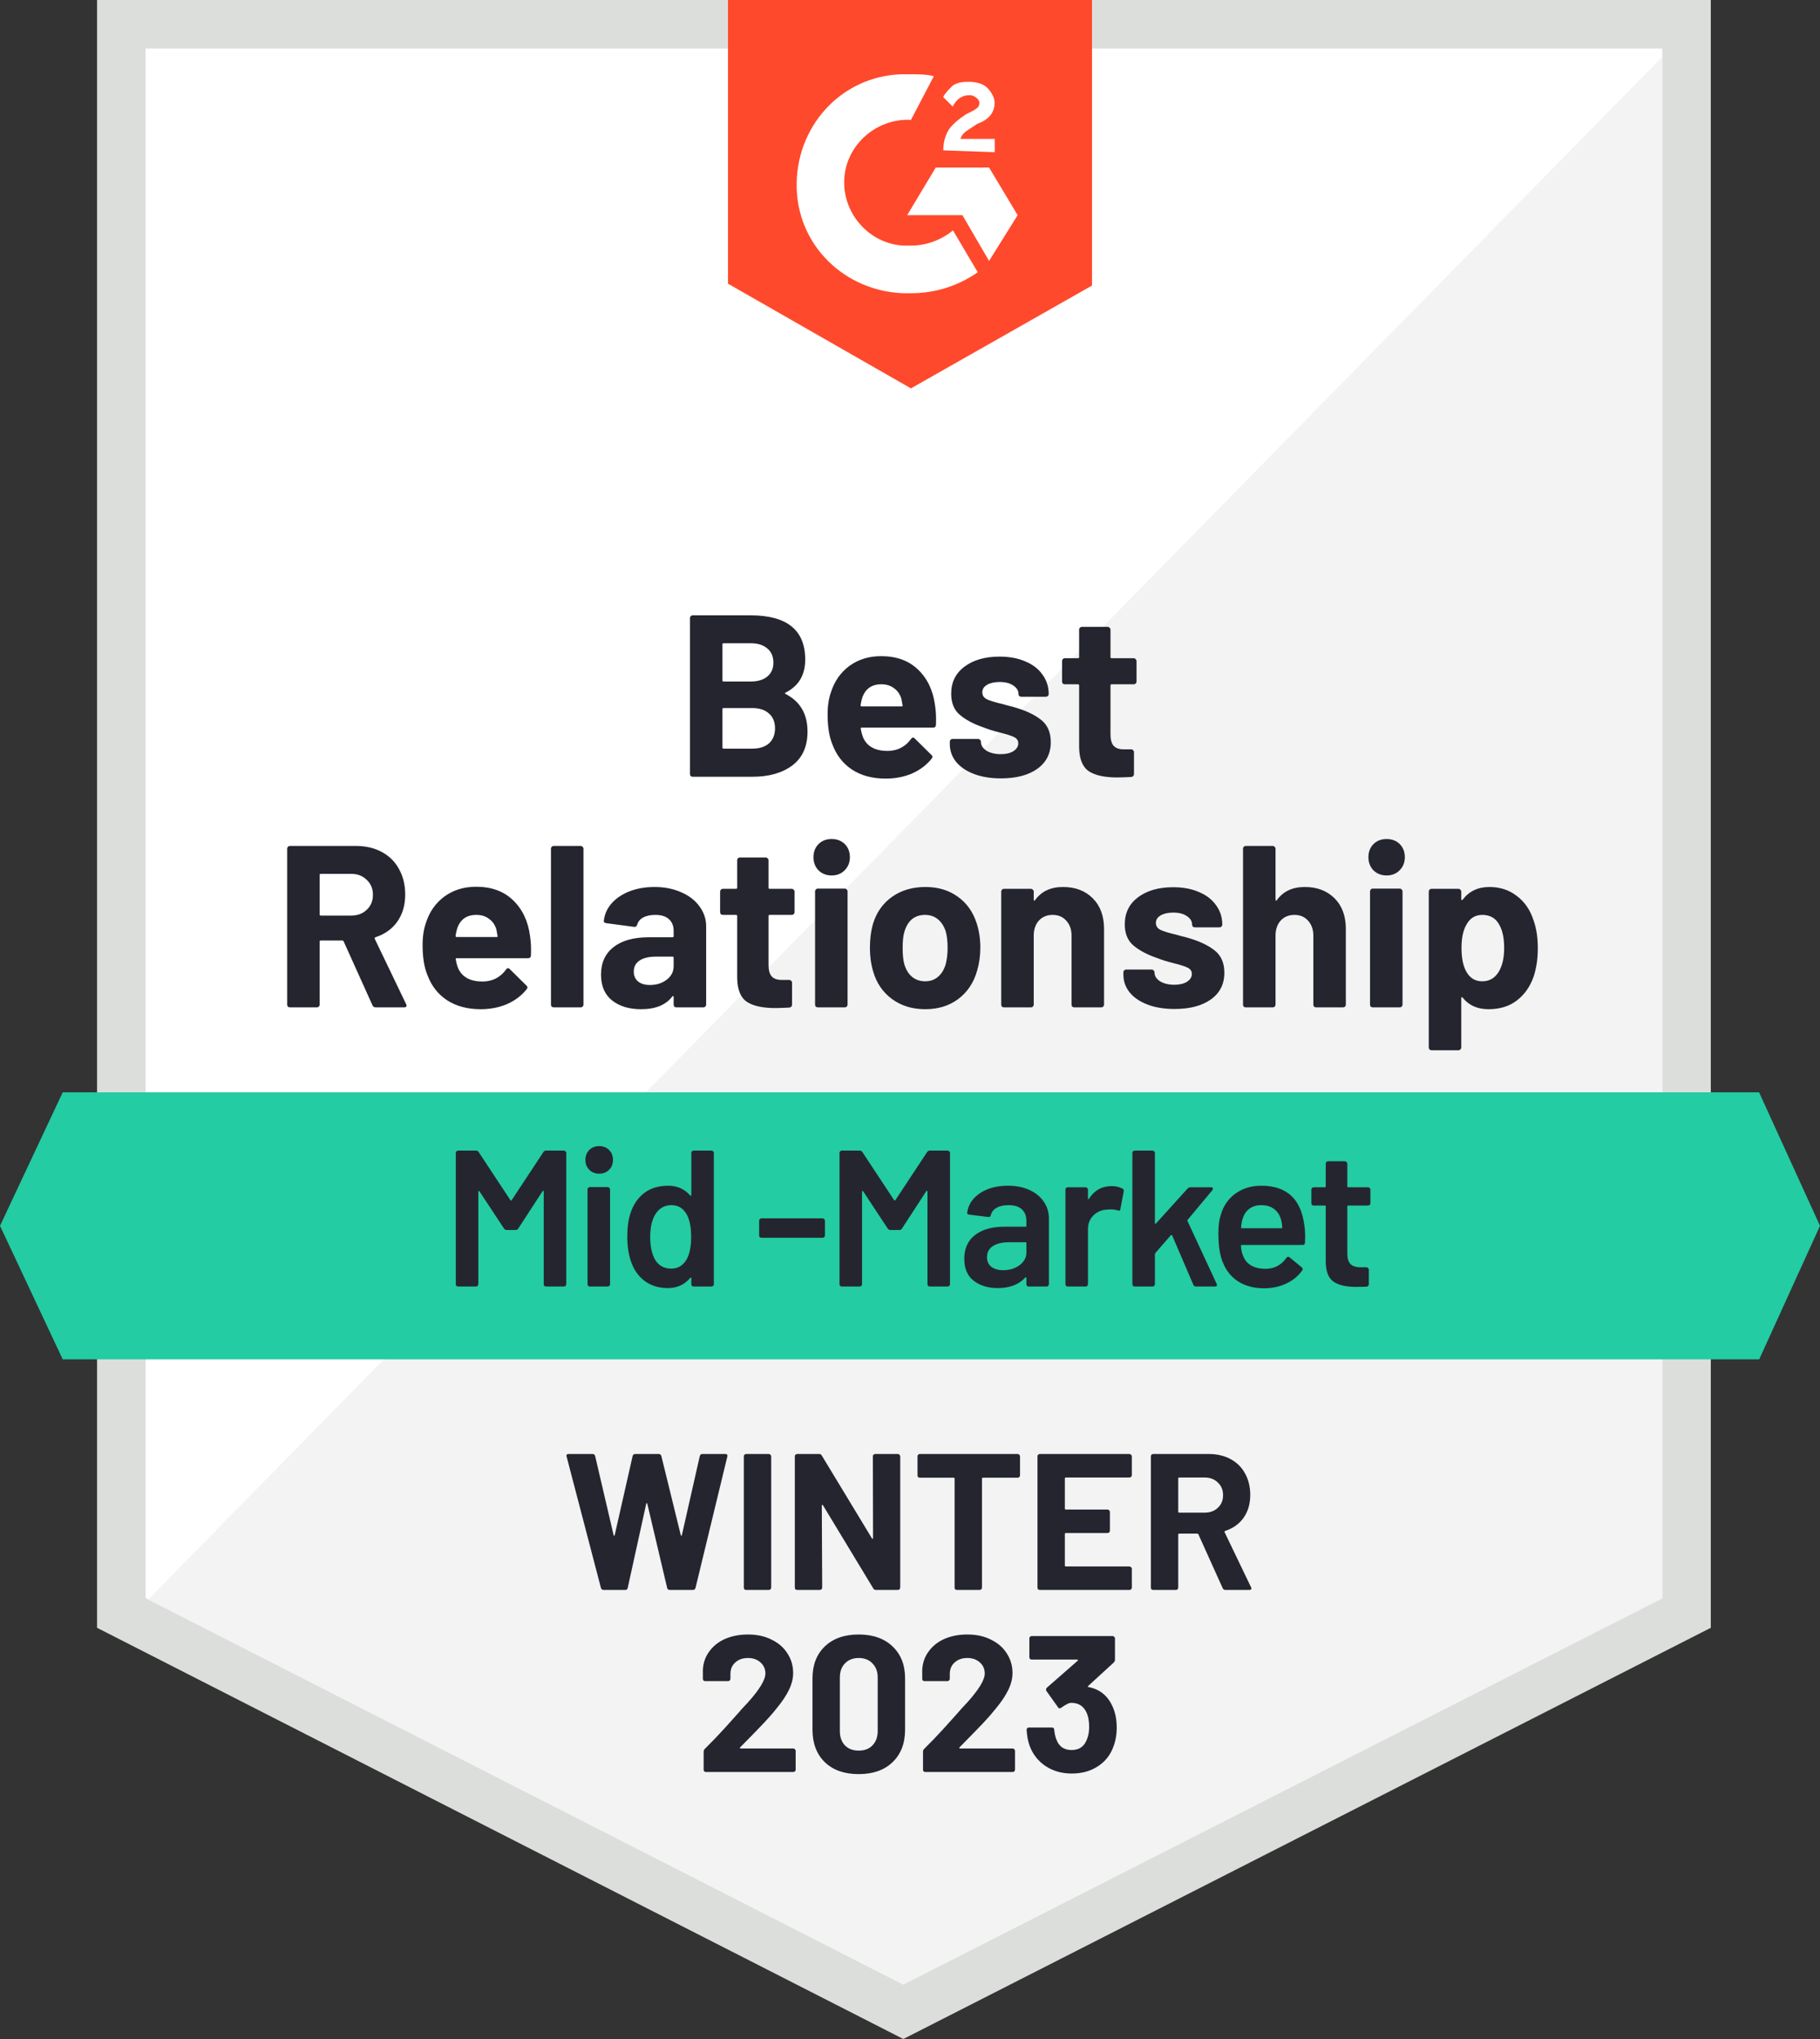
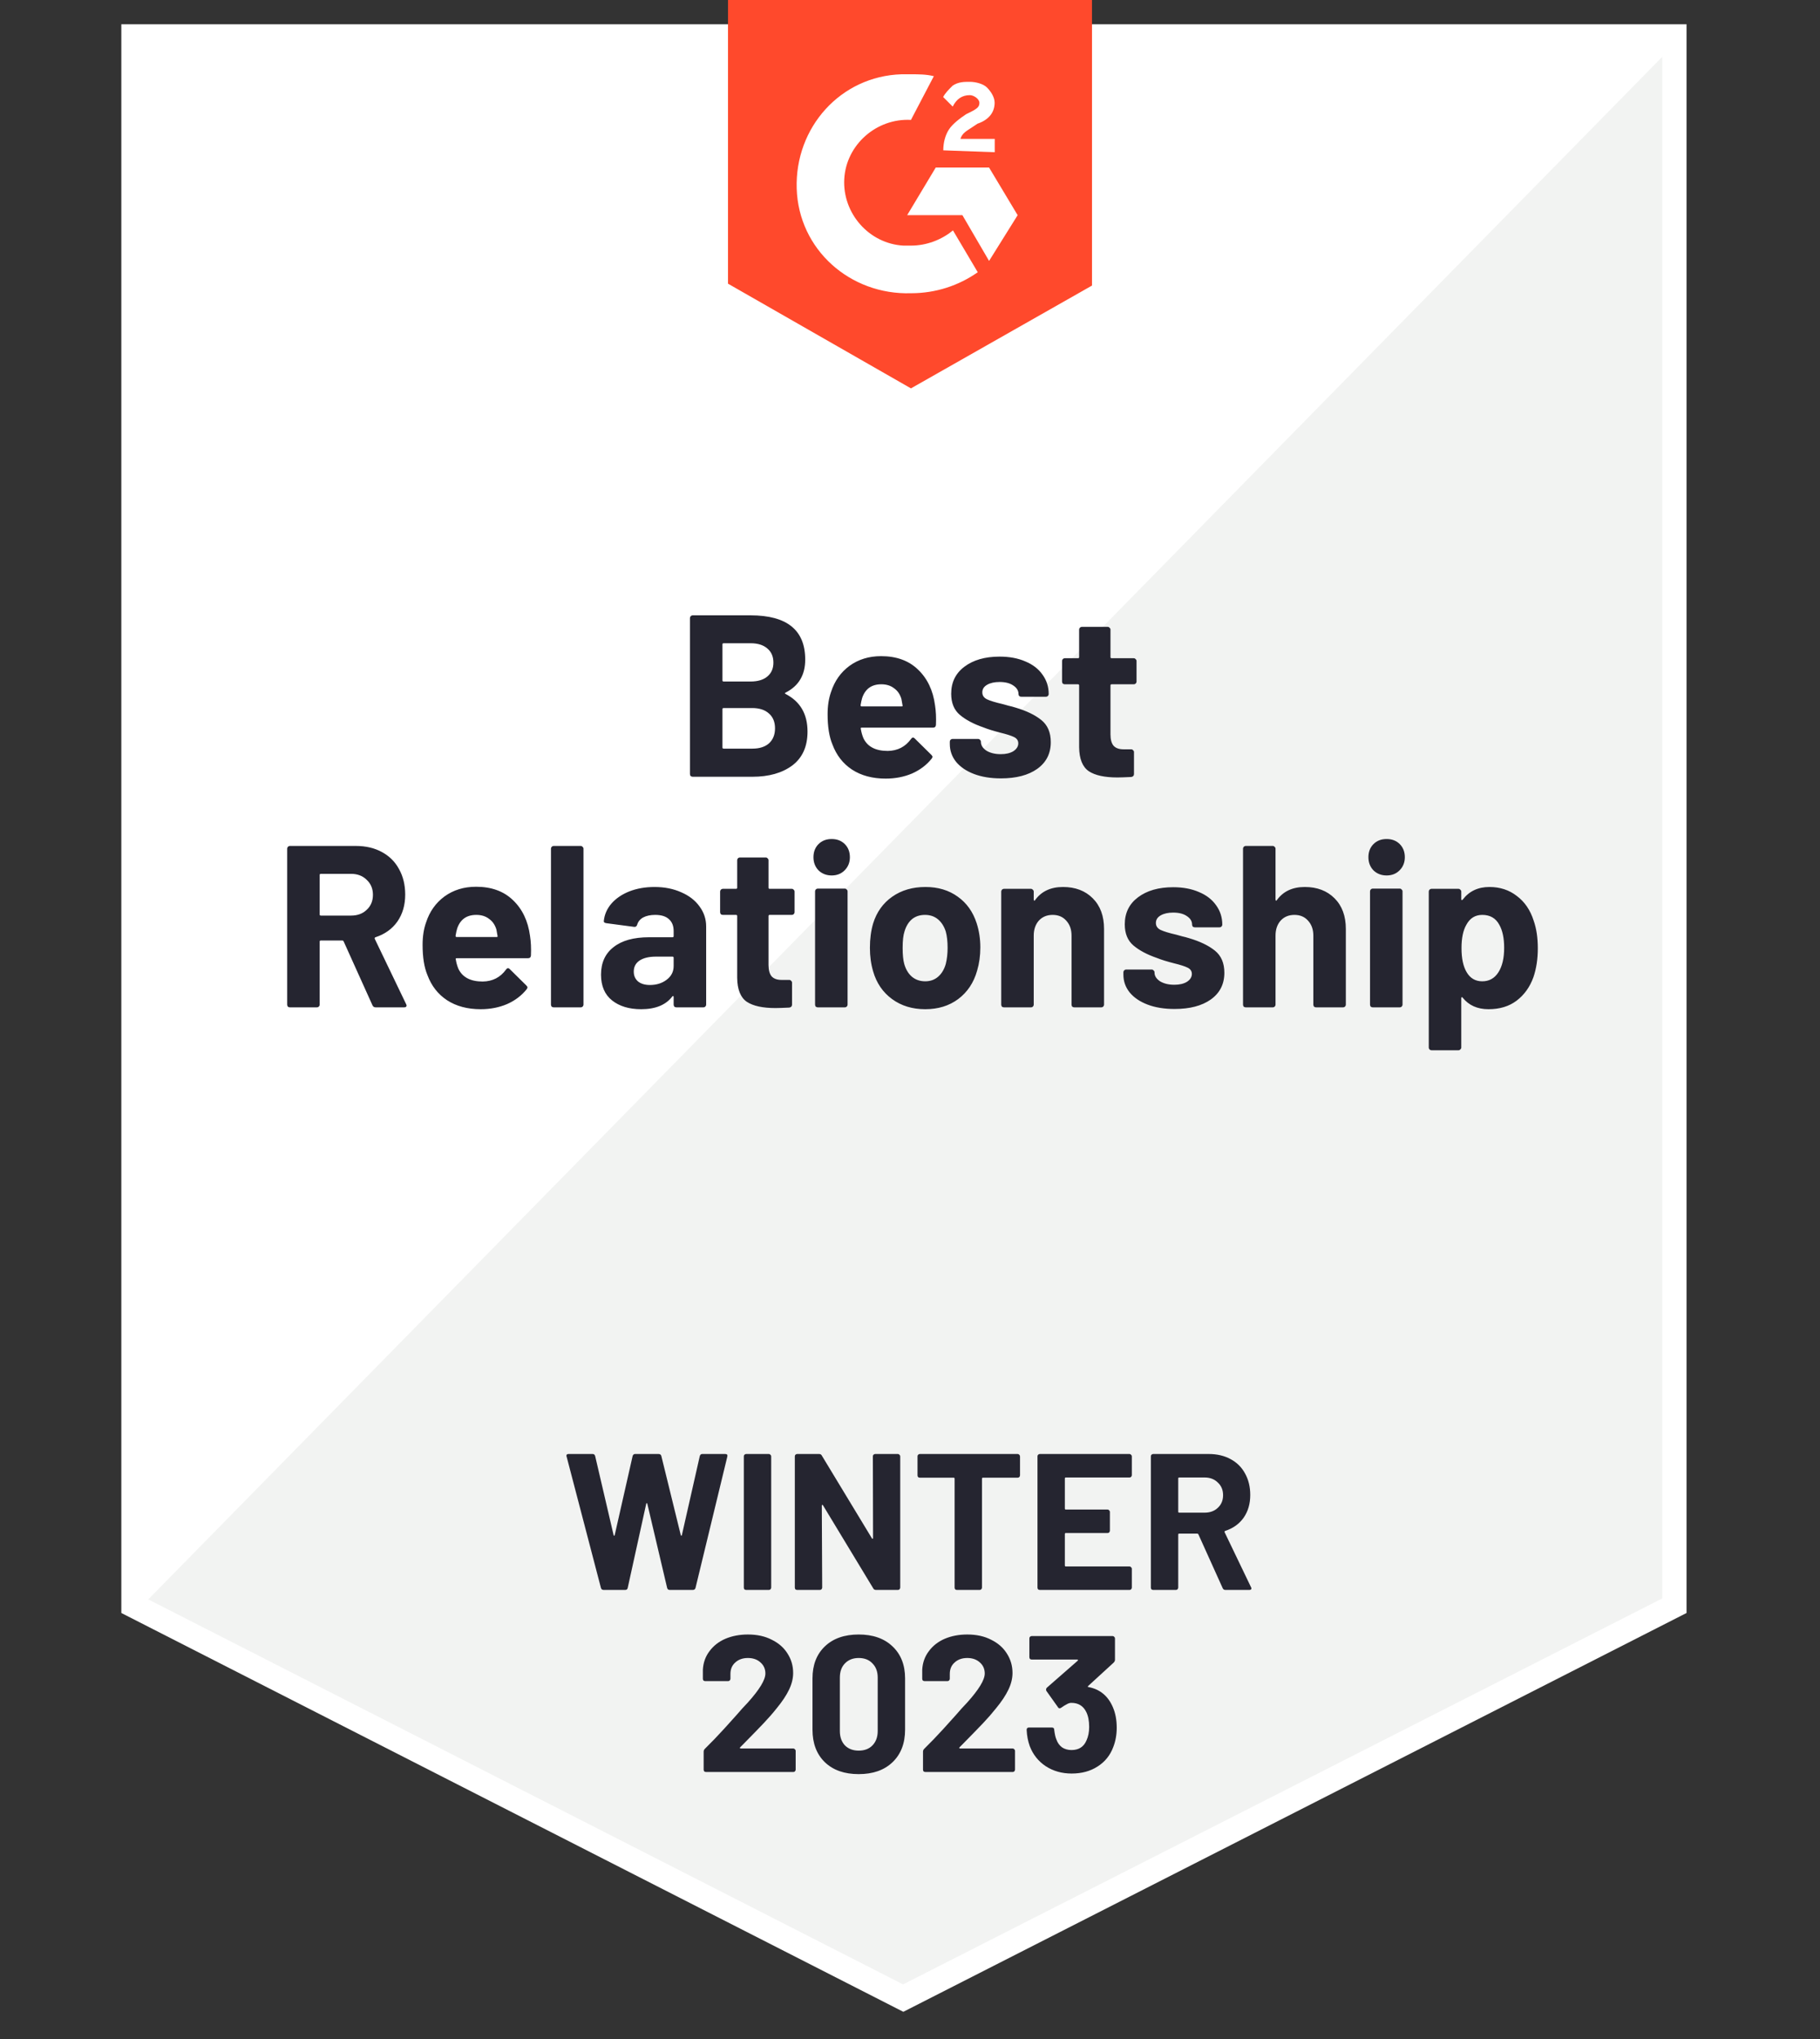
<svg xmlns="http://www.w3.org/2000/svg" width="150" height="168" viewBox="0 0 150 168" fill="none">
  <rect x="0" y="0" width="150" height="168" fill="#333333" stroke="none" />
  <g clip-path="url(#clip0_13_363)">
    <path d="M10 132.9V2H139V132.9L74.45 165.76L10 132.9Z" fill="white" />
-     <path d="M137 4V131.67L74.45 163.51L12 131.67V4H137ZM141 0H8V134.12L74.45 168L141 134.12V0Z" fill="#DCDEDC" />
    <path d="M12.22 131.78L74.43 163.5L137 131.7V4.68L12.22 131.78Z" fill="#F2F3F2" />
-     <path d="M144.98 90H5.17L0 101L5.17 112H144.99L150 101L144.98 90Z" fill="#23CCA2" />
    <path d="M75.078 6.12C75.71 6.12 76.333 6.12 76.965 6.276L75.078 9.88C72.247 9.724 69.737 11.92 69.582 14.747C69.426 17.574 71.624 20.08 74.455 20.236H75.088C76.342 20.236 77.597 19.769 78.541 18.982L80.584 22.431C79.017 23.529 77.13 24.16 75.088 24.16C70.058 24.316 65.817 20.556 65.662 15.534C65.506 10.511 69.27 6.276 74.3 6.12H75.088H75.078ZM81.517 13.805L83.872 17.729L81.517 21.498L79.319 17.729H74.766L77.121 13.805H81.517ZM77.743 12.396C77.743 11.764 77.899 11.143 78.21 10.667C78.521 10.191 79.154 9.724 79.621 9.413L79.932 9.258C80.564 8.947 80.72 8.792 80.72 8.471C80.72 8.151 80.253 7.84 79.932 7.84C79.3 7.84 78.833 8.151 78.521 8.782L77.734 7.995C77.889 7.684 78.2 7.364 78.521 7.053C78.988 6.742 79.465 6.742 79.932 6.742C80.399 6.742 81.031 6.897 81.342 7.208C81.654 7.519 81.975 7.995 81.975 8.461C81.975 9.248 81.508 9.87 80.564 10.191L80.097 10.502C79.63 10.812 79.309 10.968 79.154 11.444H81.984V12.542L77.743 12.386V12.396ZM75.078 32L90 23.529V0H60V23.373L75.078 32Z" fill="#FF492C" />
    <path d="M49.753 131C49.636 131 49.561 130.947 49.529 130.84L46.697 120.008L46.681 119.944C46.681 119.848 46.739 119.8 46.857 119.8H48.841C48.947 119.8 49.017 119.853 49.049 119.96L50.569 126.472C50.58 126.515 50.596 126.536 50.617 126.536C50.638 126.536 50.654 126.515 50.665 126.472L52.137 119.976C52.169 119.859 52.238 119.8 52.345 119.8H54.281C54.398 119.8 54.473 119.853 54.505 119.96L56.105 126.472C56.115 126.504 56.132 126.525 56.153 126.536C56.174 126.536 56.19 126.515 56.201 126.472L57.673 119.976C57.705 119.859 57.774 119.8 57.881 119.8H59.769C59.918 119.8 59.977 119.869 59.945 120.008L57.321 130.84C57.289 130.947 57.214 131 57.097 131H55.193C55.086 131 55.017 130.947 54.985 130.84L53.353 123.912C53.342 123.869 53.326 123.848 53.305 123.848C53.283 123.848 53.267 123.869 53.257 123.912L51.737 130.824C51.715 130.941 51.646 131 51.529 131H49.753ZM61.496 131C61.443 131 61.395 130.984 61.352 130.952C61.32 130.909 61.304 130.861 61.304 130.808V119.992C61.304 119.939 61.32 119.896 61.352 119.864C61.395 119.821 61.443 119.8 61.496 119.8H63.368C63.422 119.8 63.464 119.821 63.496 119.864C63.539 119.896 63.56 119.939 63.56 119.992V130.808C63.56 130.861 63.539 130.909 63.496 130.952C63.464 130.984 63.422 131 63.368 131H61.496ZM71.939 119.992C71.939 119.939 71.955 119.896 71.987 119.864C72.03 119.821 72.078 119.8 72.131 119.8H74.003C74.057 119.8 74.099 119.821 74.131 119.864C74.174 119.896 74.195 119.939 74.195 119.992V130.808C74.195 130.861 74.174 130.909 74.131 130.952C74.099 130.984 74.057 131 74.003 131H72.195C72.089 131 72.014 130.957 71.971 130.872L67.827 124.024C67.806 123.992 67.785 123.981 67.763 123.992C67.742 123.992 67.731 124.013 67.731 124.056L67.763 130.808C67.763 130.861 67.742 130.909 67.699 130.952C67.667 130.984 67.625 131 67.571 131H65.699C65.646 131 65.598 130.984 65.555 130.952C65.523 130.909 65.507 130.861 65.507 130.808V119.992C65.507 119.939 65.523 119.896 65.555 119.864C65.598 119.821 65.646 119.8 65.699 119.8H67.507C67.614 119.8 67.689 119.843 67.731 119.928L71.859 126.744C71.881 126.776 71.902 126.792 71.923 126.792C71.945 126.781 71.955 126.755 71.955 126.712L71.939 119.992ZM83.876 119.8C83.929 119.8 83.972 119.821 84.004 119.864C84.046 119.896 84.068 119.939 84.068 119.992V121.56C84.068 121.613 84.046 121.661 84.004 121.704C83.972 121.736 83.929 121.752 83.876 121.752H81.012C80.959 121.752 80.932 121.779 80.932 121.832V130.808C80.932 130.861 80.91 130.909 80.868 130.952C80.836 130.984 80.793 131 80.74 131H78.868C78.814 131 78.766 130.984 78.724 130.952C78.692 130.909 78.676 130.861 78.676 130.808V121.832C78.676 121.779 78.649 121.752 78.596 121.752H75.812C75.758 121.752 75.71 121.736 75.668 121.704C75.636 121.661 75.62 121.613 75.62 121.56V119.992C75.62 119.939 75.636 119.896 75.668 119.864C75.71 119.821 75.758 119.8 75.812 119.8H83.876ZM93.283 121.544C93.283 121.597 93.262 121.645 93.219 121.688C93.187 121.72 93.145 121.736 93.091 121.736H87.843C87.79 121.736 87.763 121.763 87.763 121.816V124.296C87.763 124.349 87.79 124.376 87.843 124.376H91.283C91.337 124.376 91.379 124.397 91.411 124.44C91.454 124.472 91.475 124.515 91.475 124.568V126.12C91.475 126.173 91.454 126.221 91.411 126.264C91.379 126.296 91.337 126.312 91.283 126.312H87.843C87.79 126.312 87.763 126.339 87.763 126.392V128.984C87.763 129.037 87.79 129.064 87.843 129.064H93.091C93.145 129.064 93.187 129.085 93.219 129.128C93.262 129.16 93.283 129.203 93.283 129.256V130.808C93.283 130.861 93.262 130.909 93.219 130.952C93.187 130.984 93.145 131 93.091 131H85.699C85.646 131 85.598 130.984 85.555 130.952C85.523 130.909 85.507 130.861 85.507 130.808V119.992C85.507 119.939 85.523 119.896 85.555 119.864C85.598 119.821 85.646 119.8 85.699 119.8H93.091C93.145 119.8 93.187 119.821 93.219 119.864C93.262 119.896 93.283 119.939 93.283 119.992V121.544ZM100.995 131C100.888 131 100.814 130.952 100.771 130.856L98.771 126.424C98.75 126.381 98.718 126.36 98.675 126.36H97.187C97.134 126.36 97.107 126.387 97.107 126.44V130.808C97.107 130.861 97.086 130.909 97.043 130.952C97.011 130.984 96.968 131 96.915 131H95.043C94.99 131 94.942 130.984 94.899 130.952C94.867 130.909 94.851 130.861 94.851 130.808V119.992C94.851 119.939 94.867 119.896 94.899 119.864C94.942 119.821 94.99 119.8 95.043 119.8H99.619C100.302 119.8 100.899 119.939 101.411 120.216C101.934 120.493 102.334 120.888 102.611 121.4C102.899 121.912 103.043 122.504 103.043 123.176C103.043 123.901 102.862 124.525 102.499 125.048C102.136 125.56 101.63 125.923 100.979 126.136C100.926 126.157 100.91 126.195 100.931 126.248L103.107 130.776C103.128 130.819 103.139 130.851 103.139 130.872C103.139 130.957 103.08 131 102.963 131H100.995ZM97.187 121.736C97.134 121.736 97.107 121.763 97.107 121.816V124.552C97.107 124.605 97.134 124.632 97.187 124.632H99.283C99.731 124.632 100.094 124.499 100.371 124.232C100.659 123.965 100.803 123.619 100.803 123.192C100.803 122.765 100.659 122.419 100.371 122.152C100.094 121.875 99.731 121.736 99.283 121.736H97.187Z" fill="#252530" />
    <path d="M64.749 57.065C64.673 57.103 64.673 57.141 64.749 57.179C65.953 57.8 66.554 58.832 66.554 60.276C66.554 61.505 66.136 62.436 65.3 63.069C64.464 63.69 63.368 64 62.013 64H57.092C57.029 64 56.972 63.981 56.921 63.943C56.883 63.892 56.864 63.835 56.864 63.772V50.928C56.864 50.865 56.883 50.814 56.921 50.776C56.972 50.725 57.029 50.7 57.092 50.7H61.861C64.863 50.7 66.364 51.916 66.364 54.348C66.364 55.615 65.826 56.52 64.749 57.065ZM59.638 52.999C59.575 52.999 59.543 53.031 59.543 53.094V56.058C59.543 56.121 59.575 56.153 59.638 56.153H61.861C62.456 56.153 62.919 56.014 63.248 55.735C63.578 55.456 63.742 55.076 63.742 54.595C63.742 54.101 63.578 53.715 63.248 53.436C62.919 53.145 62.456 52.999 61.861 52.999H59.638ZM62.013 61.682C62.596 61.682 63.052 61.536 63.381 61.245C63.711 60.941 63.875 60.529 63.875 60.01C63.875 59.491 63.711 59.085 63.381 58.794C63.052 58.49 62.59 58.338 61.994 58.338H59.638C59.575 58.338 59.543 58.37 59.543 58.433V61.587C59.543 61.65 59.575 61.682 59.638 61.682H62.013ZM77.063 58.11C77.139 58.591 77.165 59.13 77.139 59.725C77.127 59.877 77.044 59.953 76.892 59.953H71.021C70.945 59.953 70.92 59.985 70.945 60.048C70.983 60.301 71.053 60.555 71.154 60.808C71.484 61.517 72.155 61.872 73.168 61.872C73.979 61.859 74.619 61.53 75.087 60.884C75.138 60.808 75.195 60.77 75.258 60.77C75.296 60.77 75.341 60.795 75.391 60.846L76.759 62.195C76.823 62.258 76.854 62.315 76.854 62.366C76.854 62.391 76.829 62.442 76.778 62.518C76.36 63.037 75.822 63.443 75.163 63.734C74.505 64.013 73.783 64.152 72.997 64.152C71.908 64.152 70.983 63.905 70.223 63.411C69.476 62.917 68.938 62.227 68.608 61.34C68.342 60.707 68.209 59.877 68.209 58.851C68.209 58.154 68.304 57.54 68.494 57.008C68.786 56.109 69.292 55.393 70.014 54.861C70.749 54.329 71.617 54.063 72.617 54.063C73.884 54.063 74.897 54.43 75.657 55.165C76.43 55.9 76.899 56.881 77.063 58.11ZM72.636 56.381C71.838 56.381 71.313 56.755 71.059 57.502C71.009 57.667 70.964 57.869 70.926 58.11C70.926 58.173 70.958 58.205 71.021 58.205H74.308C74.384 58.205 74.41 58.173 74.384 58.11C74.321 57.743 74.289 57.565 74.289 57.578C74.175 57.198 73.973 56.907 73.681 56.704C73.403 56.489 73.054 56.381 72.636 56.381ZM82.499 64.133C81.65 64.133 80.909 64.013 80.275 63.772C79.642 63.531 79.148 63.196 78.793 62.765C78.451 62.334 78.281 61.847 78.281 61.302V61.112C78.281 61.049 78.299 60.998 78.338 60.96C78.388 60.909 78.445 60.884 78.508 60.884H80.618C80.681 60.884 80.731 60.909 80.769 60.96C80.82 60.998 80.846 61.049 80.846 61.112V61.131C80.846 61.41 80.998 61.65 81.302 61.853C81.618 62.043 82.011 62.138 82.48 62.138C82.91 62.138 83.258 62.056 83.525 61.891C83.79 61.714 83.924 61.498 83.924 61.245C83.924 61.017 83.809 60.846 83.582 60.732C83.353 60.618 82.98 60.498 82.46 60.371C81.865 60.219 81.397 60.073 81.055 59.934C80.244 59.655 79.598 59.313 79.117 58.908C78.635 58.503 78.394 57.92 78.394 57.16C78.394 56.223 78.755 55.482 79.478 54.937C80.212 54.38 81.181 54.101 82.385 54.101C83.195 54.101 83.904 54.234 84.513 54.5C85.121 54.753 85.589 55.114 85.918 55.583C86.26 56.052 86.431 56.584 86.431 57.179C86.431 57.242 86.406 57.299 86.356 57.35C86.317 57.388 86.267 57.407 86.204 57.407H84.171C84.107 57.407 84.05 57.388 83.999 57.35C83.962 57.299 83.942 57.242 83.942 57.179C83.942 56.9 83.797 56.666 83.505 56.476C83.227 56.286 82.853 56.191 82.385 56.191C81.966 56.191 81.624 56.267 81.359 56.419C81.093 56.571 80.96 56.78 80.96 57.046C80.96 57.299 81.086 57.489 81.34 57.616C81.606 57.743 82.043 57.876 82.65 58.015C82.79 58.053 82.948 58.097 83.126 58.148C83.303 58.186 83.493 58.237 83.695 58.3C84.595 58.566 85.304 58.908 85.823 59.326C86.343 59.744 86.603 60.352 86.603 61.15C86.603 62.087 86.229 62.822 85.481 63.354C84.747 63.873 83.752 64.133 82.499 64.133ZM93.67 56.153C93.67 56.216 93.645 56.273 93.594 56.324C93.556 56.362 93.505 56.381 93.442 56.381H91.618C91.555 56.381 91.523 56.413 91.523 56.476V60.504C91.523 60.922 91.605 61.232 91.77 61.435C91.947 61.638 92.226 61.739 92.606 61.739H93.233C93.296 61.739 93.347 61.764 93.385 61.815C93.436 61.853 93.461 61.904 93.461 61.967V63.772C93.461 63.911 93.385 63.994 93.233 64.019C92.701 64.044 92.321 64.057 92.093 64.057C91.042 64.057 90.256 63.886 89.737 63.544C89.218 63.189 88.952 62.531 88.939 61.568V56.476C88.939 56.413 88.907 56.381 88.844 56.381H87.761C87.698 56.381 87.641 56.362 87.59 56.324C87.552 56.273 87.533 56.216 87.533 56.153V54.462C87.533 54.399 87.552 54.348 87.59 54.31C87.641 54.259 87.698 54.234 87.761 54.234H88.844C88.907 54.234 88.939 54.202 88.939 54.139V51.878C88.939 51.815 88.958 51.764 88.996 51.726C89.047 51.675 89.104 51.65 89.167 51.65H91.295C91.358 51.65 91.409 51.675 91.447 51.726C91.498 51.764 91.523 51.815 91.523 51.878V54.139C91.523 54.202 91.555 54.234 91.618 54.234H93.442C93.505 54.234 93.556 54.259 93.594 54.31C93.645 54.348 93.67 54.399 93.67 54.462V56.153ZM30.964 83C30.837 83 30.748 82.943 30.698 82.829L28.323 77.566C28.297 77.515 28.259 77.49 28.209 77.49H26.442C26.378 77.49 26.347 77.522 26.347 77.585V82.772C26.347 82.835 26.322 82.892 26.271 82.943C26.233 82.981 26.182 83 26.119 83H23.896C23.832 83 23.776 82.981 23.725 82.943C23.687 82.892 23.668 82.835 23.668 82.772V69.928C23.668 69.865 23.687 69.814 23.725 69.776C23.776 69.725 23.832 69.7 23.896 69.7H29.33C30.14 69.7 30.85 69.865 31.458 70.194C32.078 70.523 32.553 70.992 32.883 71.6C33.225 72.208 33.396 72.911 33.396 73.709C33.396 74.57 33.181 75.311 32.75 75.932C32.319 76.54 31.718 76.971 30.945 77.224C30.881 77.249 30.863 77.294 30.888 77.357L33.472 82.734C33.497 82.785 33.51 82.823 33.51 82.848C33.51 82.949 33.44 83 33.301 83H30.964ZM26.442 71.999C26.378 71.999 26.347 72.031 26.347 72.094V75.343C26.347 75.406 26.378 75.438 26.442 75.438H28.931C29.463 75.438 29.893 75.28 30.223 74.963C30.565 74.646 30.736 74.235 30.736 73.728C30.736 73.221 30.565 72.81 30.223 72.493C29.893 72.164 29.463 71.999 28.931 71.999H26.442ZM43.683 77.11C43.759 77.591 43.784 78.13 43.759 78.725C43.746 78.877 43.664 78.953 43.512 78.953H37.641C37.565 78.953 37.539 78.985 37.565 79.048C37.603 79.301 37.672 79.555 37.774 79.808C38.103 80.517 38.775 80.872 39.788 80.872C40.599 80.859 41.238 80.53 41.707 79.884C41.758 79.808 41.815 79.77 41.878 79.77C41.916 79.77 41.96 79.795 42.011 79.846L43.379 81.195C43.442 81.258 43.474 81.315 43.474 81.366C43.474 81.391 43.449 81.442 43.398 81.518C42.98 82.037 42.441 82.443 41.783 82.734C41.124 83.013 40.402 83.152 39.617 83.152C38.528 83.152 37.603 82.905 36.843 82.411C36.096 81.917 35.557 81.227 35.228 80.34C34.962 79.707 34.829 78.877 34.829 77.851C34.829 77.154 34.924 76.54 35.114 76.008C35.405 75.109 35.912 74.393 36.634 73.861C37.368 73.329 38.236 73.063 39.237 73.063C40.504 73.063 41.517 73.43 42.277 74.165C43.05 74.9 43.518 75.881 43.683 77.11ZM39.256 75.381C38.458 75.381 37.932 75.755 37.679 76.502C37.628 76.667 37.584 76.869 37.546 77.11C37.546 77.173 37.578 77.205 37.641 77.205H40.928C41.004 77.205 41.029 77.173 41.004 77.11C40.941 76.743 40.909 76.565 40.909 76.578C40.795 76.198 40.592 75.907 40.301 75.704C40.022 75.489 39.674 75.381 39.256 75.381ZM45.638 83C45.575 83 45.517 82.981 45.467 82.943C45.429 82.892 45.41 82.835 45.41 82.772V69.928C45.41 69.865 45.429 69.814 45.467 69.776C45.517 69.725 45.575 69.7 45.638 69.7H47.861C47.924 69.7 47.975 69.725 48.013 69.776C48.063 69.814 48.089 69.865 48.089 69.928V82.772C48.089 82.835 48.063 82.892 48.013 82.943C47.975 82.981 47.924 83 47.861 83H45.638ZM53.944 73.082C54.767 73.082 55.502 73.228 56.148 73.519C56.794 73.798 57.294 74.184 57.648 74.678C58.016 75.172 58.2 75.723 58.2 76.331V82.772C58.2 82.835 58.174 82.892 58.123 82.943C58.086 82.981 58.035 83 57.971 83H55.748C55.685 83 55.628 82.981 55.578 82.943C55.539 82.892 55.52 82.835 55.52 82.772V82.145C55.52 82.107 55.508 82.082 55.483 82.069C55.457 82.056 55.432 82.069 55.407 82.107C54.874 82.804 54.02 83.152 52.842 83.152C51.853 83.152 51.056 82.911 50.447 82.43C49.84 81.949 49.535 81.239 49.535 80.302C49.535 79.327 49.877 78.573 50.562 78.041C51.245 77.496 52.221 77.224 53.487 77.224H55.425C55.489 77.224 55.52 77.192 55.52 77.129V76.711C55.52 76.293 55.394 75.97 55.141 75.742C54.887 75.501 54.507 75.381 54.001 75.381C53.608 75.381 53.279 75.451 53.013 75.59C52.759 75.729 52.594 75.926 52.519 76.179C52.48 76.318 52.398 76.382 52.272 76.369L49.972 76.065C49.821 76.04 49.751 75.983 49.764 75.894C49.814 75.362 50.023 74.881 50.391 74.45C50.77 74.019 51.264 73.684 51.873 73.443C52.493 73.202 53.184 73.082 53.944 73.082ZM53.563 81.157C54.108 81.157 54.571 81.011 54.95 80.72C55.331 80.429 55.52 80.055 55.52 79.599V78.915C55.52 78.852 55.489 78.82 55.425 78.82H54.057C53.487 78.82 53.038 78.928 52.709 79.143C52.392 79.358 52.233 79.662 52.233 80.055C52.233 80.397 52.354 80.669 52.594 80.872C52.835 81.062 53.158 81.157 53.563 81.157ZM65.487 75.153C65.487 75.216 65.462 75.273 65.412 75.324C65.374 75.362 65.323 75.381 65.26 75.381H63.435C63.372 75.381 63.34 75.413 63.34 75.476V79.504C63.34 79.922 63.423 80.232 63.587 80.435C63.765 80.638 64.043 80.739 64.424 80.739H65.05C65.114 80.739 65.165 80.764 65.203 80.815C65.253 80.853 65.278 80.904 65.278 80.967V82.772C65.278 82.911 65.203 82.994 65.05 83.019C64.519 83.044 64.138 83.057 63.91 83.057C62.859 83.057 62.074 82.886 61.554 82.544C61.035 82.189 60.769 81.531 60.757 80.568V75.476C60.757 75.413 60.725 75.381 60.661 75.381H59.578C59.515 75.381 59.458 75.362 59.407 75.324C59.37 75.273 59.35 75.216 59.35 75.153V73.462C59.35 73.399 59.37 73.348 59.407 73.31C59.458 73.259 59.515 73.234 59.578 73.234H60.661C60.725 73.234 60.757 73.202 60.757 73.139V70.878C60.757 70.815 60.776 70.764 60.813 70.726C60.864 70.675 60.921 70.65 60.984 70.65H63.112C63.176 70.65 63.227 70.675 63.264 70.726C63.315 70.764 63.34 70.815 63.34 70.878V73.139C63.34 73.202 63.372 73.234 63.435 73.234H65.26C65.323 73.234 65.374 73.259 65.412 73.31C65.462 73.348 65.487 73.399 65.487 73.462V75.153ZM68.544 72.132C68.114 72.132 67.753 71.993 67.461 71.714C67.183 71.423 67.043 71.062 67.043 70.631C67.043 70.188 67.183 69.827 67.461 69.548C67.74 69.269 68.101 69.13 68.544 69.13C68.988 69.13 69.349 69.269 69.627 69.548C69.906 69.827 70.045 70.188 70.045 70.631C70.045 71.062 69.9 71.423 69.608 71.714C69.33 71.993 68.975 72.132 68.544 72.132ZM67.404 83C67.341 83 67.284 82.981 67.233 82.943C67.195 82.892 67.176 82.835 67.176 82.772V73.443C67.176 73.38 67.195 73.329 67.233 73.291C67.284 73.24 67.341 73.215 67.404 73.215H69.627C69.691 73.215 69.741 73.24 69.779 73.291C69.83 73.329 69.855 73.38 69.855 73.443V82.772C69.855 82.835 69.83 82.892 69.779 82.943C69.741 82.981 69.691 83 69.627 83H67.404ZM76.256 83.152C75.192 83.152 74.28 82.873 73.52 82.316C72.76 81.759 72.241 80.999 71.962 80.036C71.785 79.441 71.696 78.795 71.696 78.098C71.696 77.351 71.785 76.679 71.962 76.084C72.253 75.147 72.779 74.412 73.539 73.88C74.299 73.348 75.211 73.082 76.275 73.082C77.314 73.082 78.2 73.348 78.935 73.88C79.67 74.399 80.189 75.128 80.493 76.065C80.696 76.698 80.797 77.363 80.797 78.06C80.797 78.744 80.708 79.384 80.531 79.979C80.252 80.967 79.733 81.746 78.973 82.316C78.226 82.873 77.32 83.152 76.256 83.152ZM76.256 80.853C76.674 80.853 77.029 80.726 77.32 80.473C77.611 80.22 77.82 79.871 77.947 79.428C78.048 79.023 78.099 78.579 78.099 78.098C78.099 77.566 78.048 77.116 77.947 76.749C77.808 76.318 77.592 75.983 77.301 75.742C77.01 75.501 76.655 75.381 76.237 75.381C75.806 75.381 75.445 75.501 75.154 75.742C74.875 75.983 74.673 76.318 74.546 76.749C74.445 77.053 74.394 77.503 74.394 78.098C74.394 78.668 74.438 79.111 74.527 79.428C74.654 79.871 74.863 80.22 75.154 80.473C75.458 80.726 75.825 80.853 76.256 80.853ZM87.611 73.082C88.625 73.082 89.442 73.392 90.062 74.013C90.683 74.634 90.993 75.476 90.993 76.54V82.772C90.993 82.835 90.968 82.892 90.917 82.943C90.879 82.981 90.829 83 90.765 83H88.542C88.479 83 88.422 82.981 88.371 82.943C88.333 82.892 88.314 82.835 88.314 82.772V77.091C88.314 76.584 88.169 76.173 87.877 75.856C87.599 75.539 87.225 75.381 86.756 75.381C86.288 75.381 85.908 75.539 85.616 75.856C85.338 76.173 85.198 76.584 85.198 77.091V82.772C85.198 82.835 85.173 82.892 85.122 82.943C85.084 82.981 85.034 83 84.97 83H82.747C82.684 83 82.627 82.981 82.576 82.943C82.538 82.892 82.519 82.835 82.519 82.772V73.462C82.519 73.399 82.538 73.348 82.576 73.31C82.627 73.259 82.684 73.234 82.747 73.234H84.97C85.034 73.234 85.084 73.259 85.122 73.31C85.173 73.348 85.198 73.399 85.198 73.462V74.127C85.198 74.165 85.211 74.19 85.236 74.203C85.262 74.216 85.281 74.209 85.293 74.184C85.813 73.449 86.585 73.082 87.611 73.082ZM96.805 83.133C95.956 83.133 95.215 83.013 94.582 82.772C93.948 82.531 93.454 82.196 93.1 81.765C92.758 81.334 92.587 80.847 92.587 80.302V80.112C92.587 80.049 92.606 79.998 92.644 79.96C92.695 79.909 92.751 79.884 92.815 79.884H94.924C94.987 79.884 95.038 79.909 95.076 79.96C95.126 79.998 95.152 80.049 95.152 80.112V80.131C95.152 80.41 95.304 80.65 95.608 80.853C95.924 81.043 96.317 81.138 96.786 81.138C97.216 81.138 97.565 81.056 97.831 80.891C98.097 80.714 98.23 80.498 98.23 80.245C98.23 80.017 98.116 79.846 97.888 79.732C97.66 79.618 97.286 79.498 96.767 79.371C96.171 79.219 95.703 79.073 95.361 78.934C94.55 78.655 93.904 78.313 93.423 77.908C92.942 77.503 92.701 76.92 92.701 76.16C92.701 75.223 93.062 74.482 93.784 73.937C94.519 73.38 95.487 73.101 96.691 73.101C97.501 73.101 98.211 73.234 98.819 73.5C99.427 73.753 99.895 74.114 100.225 74.583C100.567 75.052 100.738 75.584 100.738 76.179C100.738 76.242 100.713 76.299 100.662 76.35C100.624 76.388 100.573 76.407 100.51 76.407H98.477C98.413 76.407 98.356 76.388 98.306 76.35C98.268 76.299 98.249 76.242 98.249 76.179C98.249 75.9 98.103 75.666 97.812 75.476C97.533 75.286 97.159 75.191 96.691 75.191C96.273 75.191 95.931 75.267 95.665 75.419C95.399 75.571 95.266 75.78 95.266 76.046C95.266 76.299 95.392 76.489 95.646 76.616C95.912 76.743 96.349 76.876 96.957 77.015C97.096 77.053 97.254 77.097 97.432 77.148C97.609 77.186 97.799 77.237 98.002 77.3C98.901 77.566 99.611 77.908 100.13 78.326C100.649 78.744 100.909 79.352 100.909 80.15C100.909 81.087 100.535 81.822 99.788 82.354C99.053 82.873 98.059 83.133 96.805 83.133ZM107.539 73.082C108.552 73.082 109.369 73.392 109.99 74.013C110.611 74.634 110.921 75.476 110.921 76.54V82.772C110.921 82.835 110.896 82.892 110.845 82.943C110.807 82.981 110.756 83 110.693 83H108.47C108.407 83 108.35 82.981 108.299 82.943C108.261 82.892 108.242 82.835 108.242 82.772V77.091C108.242 76.584 108.096 76.173 107.805 75.856C107.526 75.539 107.153 75.381 106.684 75.381C106.215 75.381 105.835 75.539 105.544 75.856C105.265 76.173 105.126 76.584 105.126 77.091V82.772C105.126 82.835 105.101 82.892 105.05 82.943C105.012 82.981 104.961 83 104.898 83H102.675C102.612 83 102.555 82.981 102.504 82.943C102.466 82.892 102.447 82.835 102.447 82.772V69.928C102.447 69.865 102.466 69.814 102.504 69.776C102.555 69.725 102.612 69.7 102.675 69.7H104.898C104.961 69.7 105.012 69.725 105.05 69.776C105.101 69.814 105.126 69.865 105.126 69.928V74.127C105.126 74.165 105.139 74.19 105.164 74.203C105.189 74.216 105.208 74.209 105.221 74.184C105.74 73.449 106.513 73.082 107.539 73.082ZM114.282 72.132C113.851 72.132 113.49 71.993 113.199 71.714C112.92 71.423 112.781 71.062 112.781 70.631C112.781 70.188 112.92 69.827 113.199 69.548C113.477 69.269 113.838 69.13 114.282 69.13C114.725 69.13 115.086 69.269 115.365 69.548C115.643 69.827 115.783 70.188 115.783 70.631C115.783 71.062 115.637 71.423 115.346 71.714C115.067 71.993 114.712 72.132 114.282 72.132ZM113.142 83C113.078 83 113.021 82.981 112.971 82.943C112.933 82.892 112.914 82.835 112.914 82.772V73.443C112.914 73.38 112.933 73.329 112.971 73.291C113.021 73.24 113.078 73.215 113.142 73.215H115.365C115.428 73.215 115.479 73.24 115.517 73.291C115.567 73.329 115.593 73.38 115.593 73.443V82.772C115.593 82.835 115.567 82.892 115.517 82.943C115.479 82.981 115.428 83 115.365 83H113.142ZM126.401 75.856C126.629 76.502 126.743 77.262 126.743 78.136C126.743 79.01 126.623 79.802 126.382 80.511C126.091 81.322 125.629 81.968 124.995 82.449C124.375 82.918 123.602 83.152 122.677 83.152C121.765 83.152 121.056 82.835 120.549 82.202C120.524 82.164 120.499 82.151 120.473 82.164C120.448 82.177 120.435 82.202 120.435 82.24V86.306C120.435 86.369 120.41 86.42 120.359 86.458C120.321 86.509 120.271 86.534 120.207 86.534H117.984C117.921 86.534 117.864 86.509 117.813 86.458C117.775 86.42 117.756 86.369 117.756 86.306V73.462C117.756 73.399 117.775 73.348 117.813 73.31C117.864 73.259 117.921 73.234 117.984 73.234H120.207C120.271 73.234 120.321 73.259 120.359 73.31C120.41 73.348 120.435 73.399 120.435 73.462V74.089C120.435 74.127 120.448 74.152 120.473 74.165C120.499 74.165 120.524 74.152 120.549 74.127C121.081 73.43 121.816 73.082 122.753 73.082C123.627 73.082 124.381 73.329 125.014 73.823C125.66 74.304 126.123 74.982 126.401 75.856ZM123.494 80.112C123.811 79.618 123.969 78.947 123.969 78.098C123.969 77.3 123.836 76.667 123.57 76.198C123.279 75.653 122.81 75.381 122.164 75.381C121.582 75.381 121.145 75.653 120.853 76.198C120.587 76.654 120.454 77.294 120.454 78.117C120.454 78.966 120.594 79.624 120.872 80.093C121.164 80.6 121.594 80.853 122.164 80.853C122.734 80.853 123.178 80.606 123.494 80.112Z" fill="#252530" />
    <path d="M61.001 143.968C60.98 143.989 60.975 144.011 60.985 144.032C60.996 144.053 61.017 144.064 61.049 144.064H65.385C65.439 144.064 65.481 144.085 65.513 144.128C65.556 144.16 65.577 144.203 65.577 144.256V145.808C65.577 145.861 65.556 145.909 65.513 145.952C65.481 145.984 65.439 146 65.385 146H58.185C58.132 146 58.084 145.984 58.041 145.952C58.009 145.909 57.993 145.861 57.993 145.808V144.336C57.993 144.24 58.025 144.16 58.089 144.096C58.612 143.584 59.145 143.029 59.689 142.432C60.233 141.824 60.575 141.445 60.713 141.296C61.012 140.944 61.316 140.608 61.625 140.288C62.596 139.211 63.081 138.411 63.081 137.888C63.081 137.515 62.948 137.211 62.681 136.976C62.415 136.731 62.068 136.608 61.641 136.608C61.215 136.608 60.868 136.731 60.601 136.976C60.335 137.211 60.201 137.525 60.201 137.92V138.32C60.201 138.373 60.18 138.421 60.137 138.464C60.105 138.496 60.063 138.512 60.009 138.512H58.121C58.068 138.512 58.02 138.496 57.977 138.464C57.945 138.421 57.929 138.373 57.929 138.32V137.568C57.961 136.992 58.143 136.485 58.473 136.048C58.804 135.6 59.241 135.259 59.785 135.024C60.34 134.789 60.959 134.672 61.641 134.672C62.399 134.672 63.055 134.816 63.609 135.104C64.175 135.381 64.607 135.76 64.905 136.24C65.215 136.72 65.369 137.253 65.369 137.84C65.369 138.288 65.257 138.747 65.033 139.216C64.809 139.685 64.473 140.192 64.025 140.736C63.695 141.152 63.337 141.563 62.953 141.968C62.569 142.373 61.999 142.96 61.241 143.728L61.001 143.968ZM70.771 146.176C69.597 146.176 68.669 145.851 67.987 145.2C67.304 144.539 66.963 143.643 66.963 142.512V138.288C66.963 137.179 67.304 136.299 67.987 135.648C68.669 134.997 69.597 134.672 70.771 134.672C71.944 134.672 72.872 134.997 73.555 135.648C74.248 136.299 74.595 137.179 74.595 138.288V142.512C74.595 143.643 74.248 144.539 73.555 145.2C72.872 145.851 71.944 146.176 70.771 146.176ZM70.771 144.24C71.251 144.24 71.629 144.096 71.907 143.808C72.195 143.509 72.339 143.115 72.339 142.624V138.224C72.339 137.733 72.195 137.344 71.907 137.056C71.629 136.757 71.251 136.608 70.771 136.608C70.301 136.608 69.923 136.757 69.635 137.056C69.357 137.344 69.219 137.733 69.219 138.224V142.624C69.219 143.115 69.357 143.509 69.635 143.808C69.923 144.096 70.301 144.24 70.771 144.24ZM79.08 143.968C79.058 143.989 79.053 144.011 79.064 144.032C79.074 144.053 79.096 144.064 79.128 144.064H83.464C83.517 144.064 83.56 144.085 83.592 144.128C83.634 144.16 83.656 144.203 83.656 144.256V145.808C83.656 145.861 83.634 145.909 83.592 145.952C83.56 145.984 83.517 146 83.464 146H76.264C76.21 146 76.162 145.984 76.12 145.952C76.088 145.909 76.072 145.861 76.072 145.808V144.336C76.072 144.24 76.104 144.16 76.168 144.096C76.69 143.584 77.224 143.029 77.768 142.432C78.312 141.824 78.653 141.445 78.792 141.296C79.09 140.944 79.394 140.608 79.704 140.288C80.674 139.211 81.16 138.411 81.16 137.888C81.16 137.515 81.026 137.211 80.76 136.976C80.493 136.731 80.146 136.608 79.72 136.608C79.293 136.608 78.946 136.731 78.68 136.976C78.413 137.211 78.28 137.525 78.28 137.92V138.32C78.28 138.373 78.258 138.421 78.216 138.464C78.184 138.496 78.141 138.512 78.088 138.512H76.2C76.146 138.512 76.098 138.496 76.056 138.464C76.024 138.421 76.008 138.373 76.008 138.32V137.568C76.04 136.992 76.221 136.485 76.552 136.048C76.882 135.6 77.32 135.259 77.864 135.024C78.418 134.789 79.037 134.672 79.72 134.672C80.477 134.672 81.133 134.816 81.688 135.104C82.253 135.381 82.685 135.76 82.984 136.24C83.293 136.72 83.448 137.253 83.448 137.84C83.448 138.288 83.336 138.747 83.112 139.216C82.888 139.685 82.552 140.192 82.104 140.736C81.773 141.152 81.416 141.563 81.032 141.968C80.648 142.373 80.077 142.96 79.32 143.728L79.08 143.968ZM91.718 140.656C91.931 141.147 92.038 141.712 92.038 142.352C92.038 142.928 91.942 143.461 91.75 143.952C91.494 144.635 91.062 145.168 90.454 145.552C89.857 145.936 89.147 146.128 88.326 146.128C87.515 146.128 86.801 145.925 86.182 145.52C85.574 145.115 85.137 144.565 84.87 143.872C84.721 143.456 84.635 143.008 84.614 142.528C84.614 142.4 84.678 142.336 84.806 142.336H86.694C86.822 142.336 86.886 142.4 86.886 142.528C86.929 142.88 86.987 143.141 87.062 143.312C87.158 143.589 87.313 143.808 87.526 143.968C87.75 144.117 88.011 144.192 88.31 144.192C88.907 144.192 89.318 143.931 89.542 143.408C89.691 143.088 89.766 142.715 89.766 142.288C89.766 141.787 89.686 141.376 89.526 141.056C89.281 140.555 88.87 140.304 88.294 140.304C88.177 140.304 88.054 140.341 87.926 140.416C87.798 140.48 87.643 140.576 87.462 140.704C87.419 140.736 87.377 140.752 87.334 140.752C87.27 140.752 87.222 140.72 87.19 140.656L86.246 139.328C86.225 139.296 86.214 139.259 86.214 139.216C86.214 139.152 86.235 139.099 86.278 139.056L88.822 136.832C88.843 136.811 88.849 136.789 88.838 136.768C88.838 136.747 88.822 136.736 88.79 136.736H85.03C84.977 136.736 84.929 136.72 84.886 136.688C84.854 136.645 84.838 136.597 84.838 136.544V134.992C84.838 134.939 84.854 134.896 84.886 134.864C84.929 134.821 84.977 134.8 85.03 134.8H91.702C91.755 134.8 91.798 134.821 91.83 134.864C91.873 134.896 91.894 134.939 91.894 134.992V136.752C91.894 136.837 91.857 136.917 91.782 136.992L89.686 138.912C89.665 138.933 89.654 138.955 89.654 138.976C89.665 138.997 89.691 139.008 89.734 139.008C90.662 139.189 91.323 139.739 91.718 140.656Z" fill="#252530" />
-     <path d="M44.782 94.928C44.836 94.843 44.91 94.8 45.006 94.8H46.478C46.532 94.8 46.574 94.821 46.606 94.864C46.649 94.896 46.67 94.939 46.67 94.992V105.808C46.67 105.861 46.649 105.909 46.606 105.952C46.574 105.984 46.532 106 46.478 106H45.006C44.953 106 44.905 105.984 44.862 105.952C44.83 105.909 44.814 105.861 44.814 105.808V98.176C44.814 98.144 44.798 98.123 44.766 98.112C44.745 98.101 44.729 98.112 44.718 98.144L42.718 101.216C42.665 101.301 42.59 101.344 42.494 101.344H41.758C41.662 101.344 41.588 101.301 41.534 101.216L39.518 98.16C39.508 98.128 39.486 98.117 39.454 98.128C39.433 98.139 39.422 98.16 39.422 98.192V105.808C39.422 105.861 39.401 105.909 39.358 105.952C39.326 105.984 39.284 106 39.23 106H37.758C37.705 106 37.657 105.984 37.614 105.952C37.582 105.909 37.566 105.861 37.566 105.808V94.992C37.566 94.939 37.582 94.896 37.614 94.864C37.657 94.821 37.705 94.8 37.758 94.8H39.23C39.326 94.8 39.401 94.843 39.454 94.928L42.062 98.88C42.084 98.901 42.105 98.912 42.126 98.912C42.148 98.912 42.164 98.901 42.174 98.88L44.782 94.928ZM49.384 96.704C49.053 96.704 48.781 96.597 48.568 96.384C48.355 96.171 48.248 95.899 48.248 95.568C48.248 95.237 48.355 94.965 48.568 94.752C48.781 94.539 49.053 94.432 49.384 94.432C49.715 94.432 49.987 94.539 50.2 94.752C50.413 94.965 50.52 95.237 50.52 95.568C50.52 95.899 50.413 96.171 50.2 96.384C49.987 96.597 49.715 96.704 49.384 96.704ZM48.616 106C48.563 106 48.515 105.984 48.472 105.952C48.44 105.909 48.424 105.861 48.424 105.808V98C48.424 97.947 48.44 97.904 48.472 97.872C48.515 97.829 48.563 97.808 48.616 97.808H50.088C50.141 97.808 50.184 97.829 50.216 97.872C50.259 97.904 50.28 97.947 50.28 98V105.808C50.28 105.861 50.259 105.909 50.216 105.952C50.184 105.984 50.141 106 50.088 106H48.616ZM56.978 94.992C56.978 94.939 56.994 94.896 57.026 94.864C57.069 94.821 57.117 94.8 57.17 94.8H58.642C58.695 94.8 58.738 94.821 58.77 94.864C58.813 94.896 58.834 94.939 58.834 94.992V105.808C58.834 105.861 58.813 105.909 58.77 105.952C58.738 105.984 58.695 106 58.642 106H57.17C57.117 106 57.069 105.984 57.026 105.952C56.994 105.909 56.978 105.861 56.978 105.808V105.328C56.978 105.296 56.967 105.275 56.946 105.264C56.925 105.253 56.903 105.264 56.882 105.296C56.413 105.851 55.799 106.128 55.042 106.128C54.285 106.128 53.645 105.931 53.122 105.536C52.599 105.141 52.221 104.592 51.986 103.888C51.794 103.291 51.698 102.624 51.698 101.888C51.698 101.131 51.789 100.48 51.97 99.936C52.205 99.232 52.583 98.683 53.106 98.288C53.629 97.893 54.285 97.696 55.074 97.696C55.81 97.696 56.413 97.963 56.882 98.496C56.903 98.517 56.925 98.528 56.946 98.528C56.967 98.517 56.978 98.496 56.978 98.464V94.992ZM56.594 103.76C56.839 103.323 56.962 102.704 56.962 101.904C56.962 101.072 56.829 100.437 56.562 100C56.274 99.531 55.869 99.296 55.346 99.296C54.802 99.296 54.375 99.52 54.066 99.968C53.746 100.437 53.586 101.088 53.586 101.92C53.586 102.667 53.714 103.28 53.97 103.76C54.269 104.272 54.722 104.528 55.33 104.528C55.874 104.528 56.295 104.272 56.594 103.76ZM62.759 101.984C62.705 101.984 62.657 101.968 62.615 101.936C62.583 101.893 62.567 101.845 62.567 101.792V100.576C62.567 100.523 62.583 100.48 62.615 100.448C62.657 100.405 62.705 100.384 62.759 100.384H67.799C67.852 100.384 67.895 100.405 67.927 100.448C67.969 100.48 67.991 100.523 67.991 100.576V101.792C67.991 101.845 67.969 101.893 67.927 101.936C67.895 101.968 67.852 101.984 67.799 101.984H62.759ZM76.407 94.928C76.461 94.843 76.535 94.8 76.631 94.8H78.103C78.157 94.8 78.199 94.821 78.231 94.864C78.274 94.896 78.295 94.939 78.295 94.992V105.808C78.295 105.861 78.274 105.909 78.231 105.952C78.199 105.984 78.157 106 78.103 106H76.631C76.578 106 76.53 105.984 76.487 105.952C76.455 105.909 76.439 105.861 76.439 105.808V98.176C76.439 98.144 76.423 98.123 76.391 98.112C76.37 98.101 76.354 98.112 76.343 98.144L74.343 101.216C74.29 101.301 74.215 101.344 74.119 101.344H73.383C73.287 101.344 73.213 101.301 73.159 101.216L71.143 98.16C71.133 98.128 71.111 98.117 71.079 98.128C71.058 98.139 71.047 98.16 71.047 98.192V105.808C71.047 105.861 71.026 105.909 70.983 105.952C70.951 105.984 70.909 106 70.855 106H69.383C69.33 106 69.282 105.984 69.239 105.952C69.207 105.909 69.191 105.861 69.191 105.808V94.992C69.191 94.939 69.207 94.896 69.239 94.864C69.282 94.821 69.33 94.8 69.383 94.8H70.855C70.951 94.8 71.026 94.843 71.079 94.928L73.687 98.88C73.709 98.901 73.73 98.912 73.751 98.912C73.773 98.912 73.789 98.901 73.799 98.88L76.407 94.928ZM83.073 97.696C83.745 97.696 84.337 97.813 84.849 98.048C85.361 98.283 85.756 98.608 86.033 99.024C86.31 99.429 86.449 99.893 86.449 100.416V105.808C86.449 105.861 86.428 105.909 86.385 105.952C86.353 105.984 86.31 106 86.257 106H84.785C84.732 106 84.684 105.984 84.641 105.952C84.609 105.909 84.593 105.861 84.593 105.808V105.296C84.593 105.264 84.582 105.248 84.561 105.248C84.54 105.237 84.518 105.243 84.497 105.264C83.974 105.84 83.217 106.128 82.225 106.128C81.425 106.128 80.764 105.925 80.241 105.52C79.729 105.115 79.473 104.512 79.473 103.712C79.473 102.88 79.761 102.235 80.337 101.776C80.924 101.307 81.745 101.072 82.801 101.072H84.513C84.566 101.072 84.593 101.045 84.593 100.992V100.608C84.593 100.192 84.47 99.872 84.225 99.648C83.98 99.413 83.612 99.296 83.121 99.296C82.716 99.296 82.385 99.371 82.129 99.52C81.884 99.659 81.729 99.856 81.665 100.112C81.633 100.24 81.558 100.293 81.441 100.272L79.889 100.08C79.836 100.069 79.788 100.053 79.745 100.032C79.713 100 79.702 99.963 79.713 99.92C79.798 99.269 80.145 98.736 80.753 98.32C81.372 97.904 82.145 97.696 83.073 97.696ZM82.689 104.656C83.212 104.656 83.66 104.517 84.033 104.24C84.406 103.963 84.593 103.611 84.593 103.184V102.432C84.593 102.379 84.566 102.352 84.513 102.352H83.169C82.604 102.352 82.156 102.459 81.825 102.672C81.505 102.885 81.345 103.189 81.345 103.584C81.345 103.925 81.468 104.192 81.713 104.384C81.969 104.565 82.294 104.656 82.689 104.656ZM91.62 97.728C91.962 97.728 92.26 97.797 92.516 97.936C92.602 97.979 92.634 98.059 92.612 98.176L92.34 99.616C92.33 99.744 92.255 99.781 92.116 99.728C91.956 99.675 91.77 99.648 91.556 99.648C91.418 99.648 91.311 99.653 91.236 99.664C90.788 99.685 90.415 99.845 90.116 100.144C89.818 100.432 89.668 100.811 89.668 101.28V105.808C89.668 105.861 89.647 105.909 89.604 105.952C89.572 105.984 89.53 106 89.476 106H88.004C87.951 106 87.903 105.984 87.86 105.952C87.828 105.909 87.812 105.861 87.812 105.808V98.016C87.812 97.963 87.828 97.92 87.86 97.888C87.903 97.845 87.951 97.824 88.004 97.824H89.476C89.53 97.824 89.572 97.845 89.604 97.888C89.647 97.92 89.668 97.963 89.668 98.016V98.736C89.668 98.779 89.674 98.805 89.684 98.816C89.706 98.816 89.727 98.8 89.748 98.768C90.196 98.075 90.82 97.728 91.62 97.728ZM93.52 106C93.467 106 93.419 105.984 93.376 105.952C93.344 105.909 93.328 105.861 93.328 105.808V94.992C93.328 94.939 93.344 94.896 93.376 94.864C93.419 94.821 93.467 94.8 93.52 94.8H94.992C95.045 94.8 95.088 94.821 95.12 94.864C95.163 94.896 95.184 94.939 95.184 94.992V100.768C95.184 100.8 95.195 100.821 95.216 100.832C95.237 100.843 95.259 100.832 95.28 100.8L97.872 97.936C97.947 97.861 98.027 97.824 98.112 97.824H99.808C99.915 97.824 99.968 97.861 99.968 97.936C99.968 97.968 99.952 98.011 99.92 98.064L97.888 100.496C97.856 100.528 97.851 100.565 97.872 100.608L100.272 105.776C100.293 105.819 100.304 105.851 100.304 105.872C100.304 105.957 100.245 106 100.128 106H98.576C98.469 106 98.395 105.952 98.352 105.856L96.608 101.792C96.597 101.771 96.576 101.76 96.544 101.76C96.523 101.749 96.507 101.755 96.496 101.776L95.216 103.248C95.195 103.291 95.184 103.328 95.184 103.36V105.808C95.184 105.861 95.163 105.909 95.12 105.952C95.088 105.984 95.045 106 94.992 106H93.52ZM107.505 100.992C107.548 101.259 107.569 101.557 107.569 101.888L107.553 102.384C107.553 102.512 107.489 102.576 107.361 102.576H102.353C102.3 102.576 102.273 102.603 102.273 102.656C102.305 103.008 102.353 103.248 102.417 103.376C102.673 104.144 103.297 104.533 104.289 104.544C105.015 104.544 105.591 104.245 106.017 103.648C106.06 103.584 106.113 103.552 106.177 103.552C106.22 103.552 106.257 103.568 106.289 103.6L107.281 104.416C107.377 104.491 107.393 104.576 107.329 104.672C106.999 105.141 106.556 105.504 106.001 105.76C105.457 106.016 104.849 106.144 104.177 106.144C103.345 106.144 102.636 105.957 102.049 105.584C101.473 105.211 101.052 104.688 100.785 104.016C100.54 103.44 100.417 102.64 100.417 101.616C100.417 100.997 100.481 100.496 100.609 100.112C100.823 99.365 101.223 98.779 101.809 98.352C102.407 97.915 103.121 97.696 103.953 97.696C106.055 97.696 107.239 98.795 107.505 100.992ZM103.953 99.296C103.559 99.296 103.228 99.397 102.961 99.6C102.705 99.792 102.524 100.064 102.417 100.416C102.353 100.597 102.311 100.832 102.289 101.12C102.268 101.173 102.289 101.2 102.353 101.2H105.601C105.655 101.2 105.681 101.173 105.681 101.12C105.66 100.853 105.628 100.651 105.585 100.512C105.489 100.128 105.297 99.829 105.009 99.616C104.732 99.403 104.38 99.296 103.953 99.296ZM112.945 99.136C112.945 99.189 112.924 99.237 112.881 99.28C112.849 99.312 112.807 99.328 112.753 99.328H111.121C111.068 99.328 111.041 99.355 111.041 99.408V103.264C111.041 103.669 111.127 103.963 111.297 104.144C111.479 104.325 111.761 104.416 112.145 104.416H112.625C112.679 104.416 112.721 104.437 112.753 104.48C112.796 104.512 112.817 104.555 112.817 104.608V105.808C112.817 105.925 112.753 105.995 112.625 106.016L111.793 106.032C110.951 106.032 110.321 105.888 109.905 105.6C109.489 105.312 109.276 104.768 109.265 103.968V99.408C109.265 99.355 109.239 99.328 109.185 99.328H108.273C108.22 99.328 108.172 99.312 108.129 99.28C108.097 99.237 108.081 99.189 108.081 99.136V98.016C108.081 97.963 108.097 97.92 108.129 97.888C108.172 97.845 108.22 97.824 108.273 97.824H109.185C109.239 97.824 109.265 97.797 109.265 97.744V95.872C109.265 95.819 109.281 95.776 109.313 95.744C109.356 95.701 109.404 95.68 109.457 95.68H110.849C110.903 95.68 110.945 95.701 110.977 95.744C111.02 95.776 111.041 95.819 111.041 95.872V97.744C111.041 97.797 111.068 97.824 111.121 97.824H112.753C112.807 97.824 112.849 97.845 112.881 97.888C112.924 97.92 112.945 97.963 112.945 98.016V99.136Z" fill="#252530" />
  </g>
  <defs>
    <clipPath id="clip0_13_363">
      <rect width="150" height="168" fill="white" />
    </clipPath>
  </defs>
</svg>